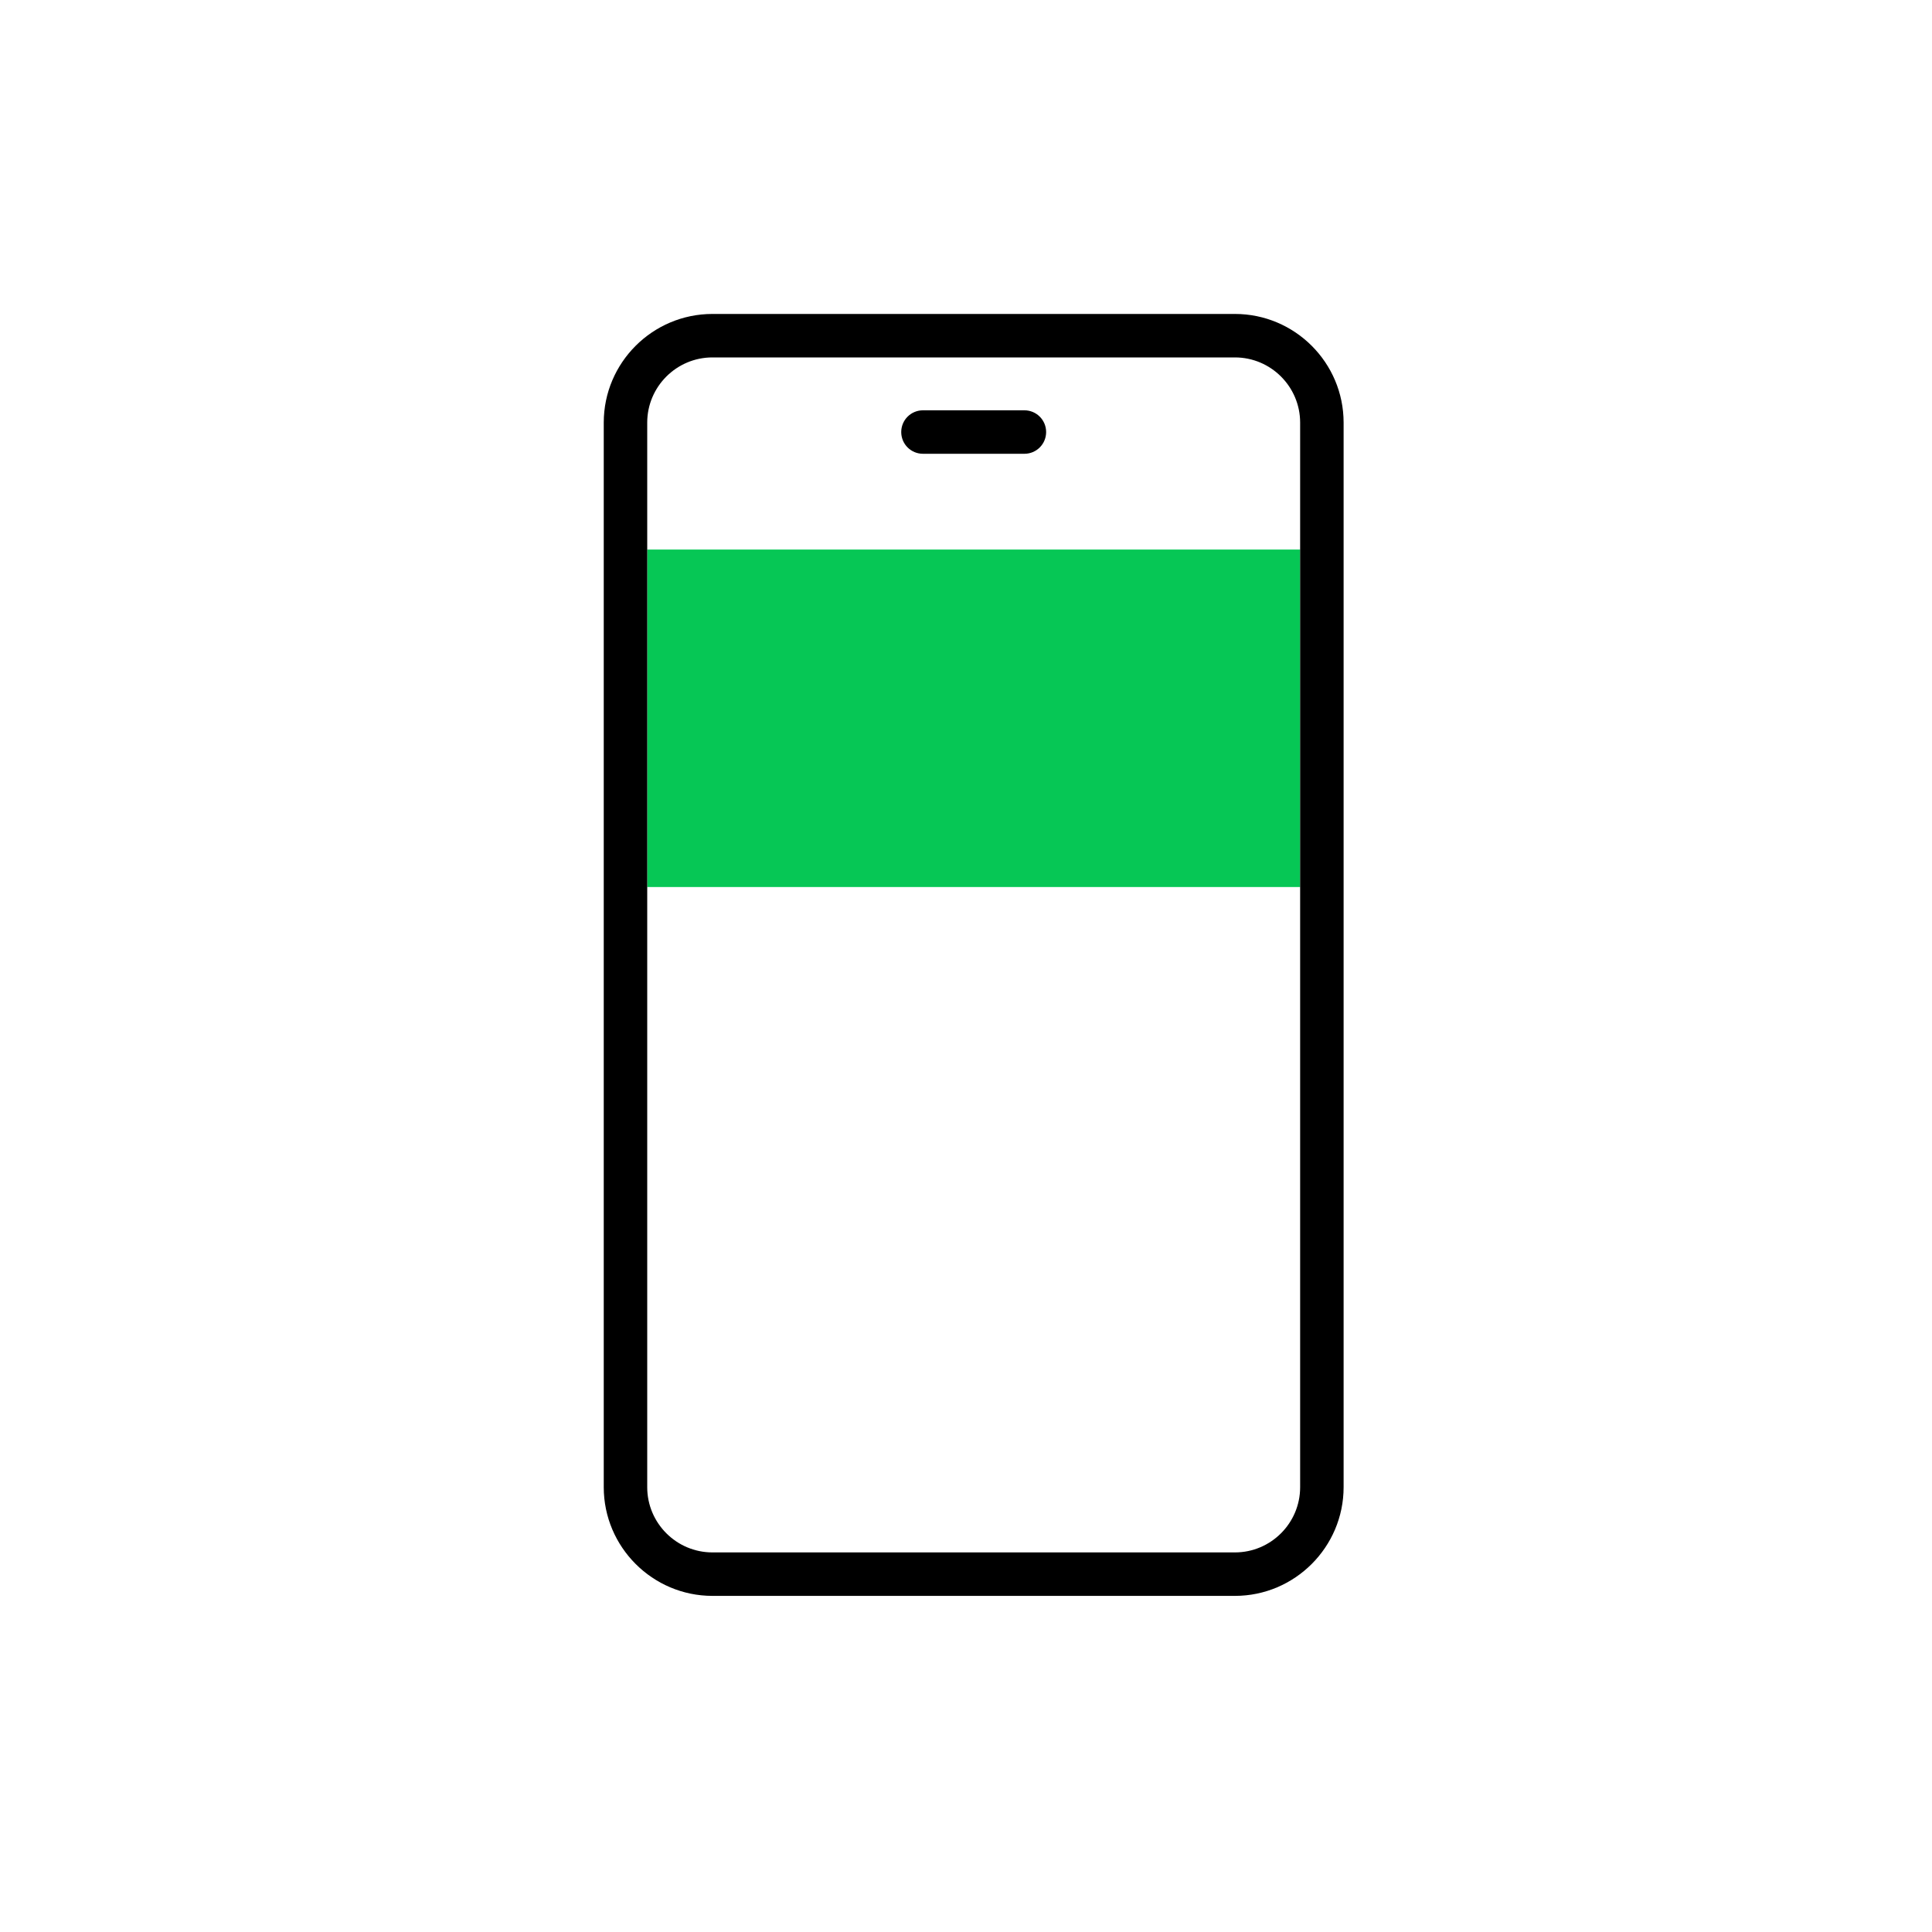
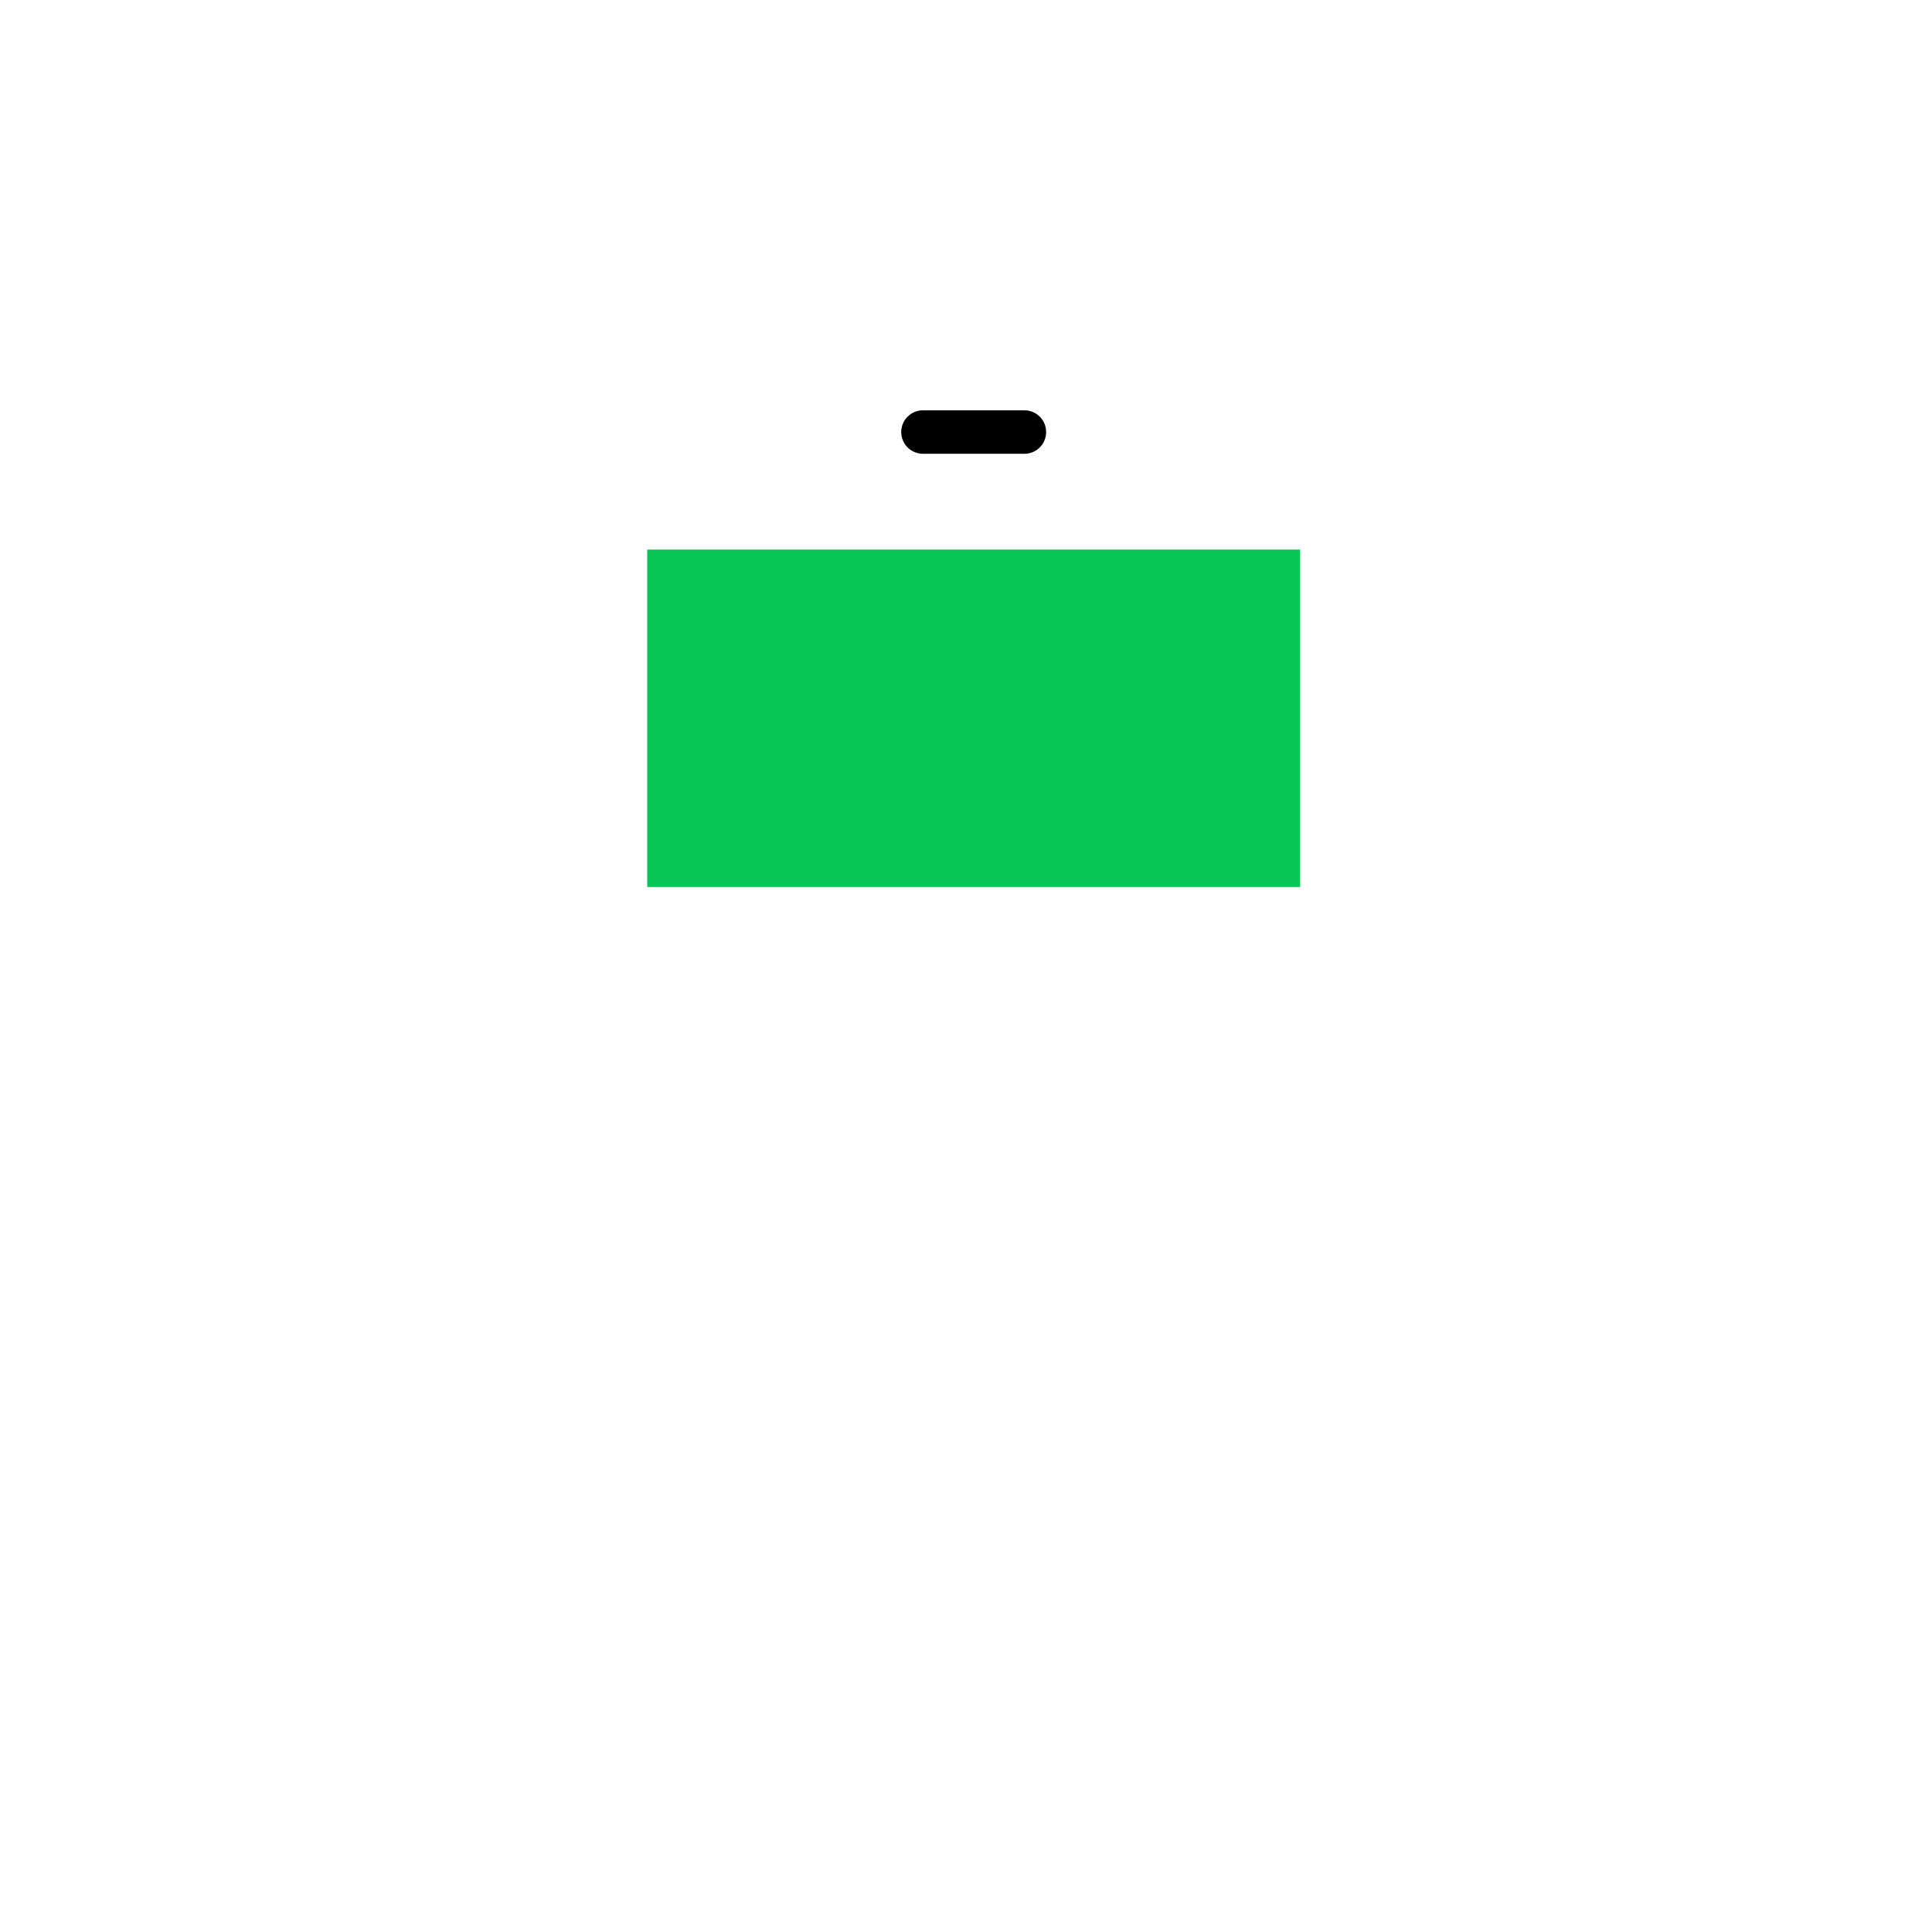
<svg xmlns="http://www.w3.org/2000/svg" fill="none" viewBox="0 0 80 80" height="80" width="80">
  <path fill="#06C755" d="M53.836 22.756H26.8V36.73H53.836V22.756Z" />
-   <path fill="black" d="M51.136 13H29.5C27.022 13 25 15.016 25 17.5V61.582C25 64.06 27.022 66.082 29.5 66.082H51.136C53.614 66.082 55.636 64.06 55.636 61.582V17.5C55.636 15.016 53.614 13 51.136 13ZM53.836 61.582C53.836 63.07 52.624 64.282 51.136 64.282H29.5C28.012 64.282 26.8 63.07 26.8 61.582V17.5C26.8 16.012 28.012 14.8 29.5 14.8H51.136C52.624 14.8 53.836 16.012 53.836 17.5V61.582Z" />
  <path fill="black" d="M43.318 17.89C43.318 18.388 42.916 18.79 42.418 18.79H38.218C37.72 18.79 37.318 18.388 37.318 17.89C37.318 17.392 37.72 16.99 38.218 16.99H42.418C42.916 16.99 43.318 17.392 43.318 17.89Z" />
</svg>